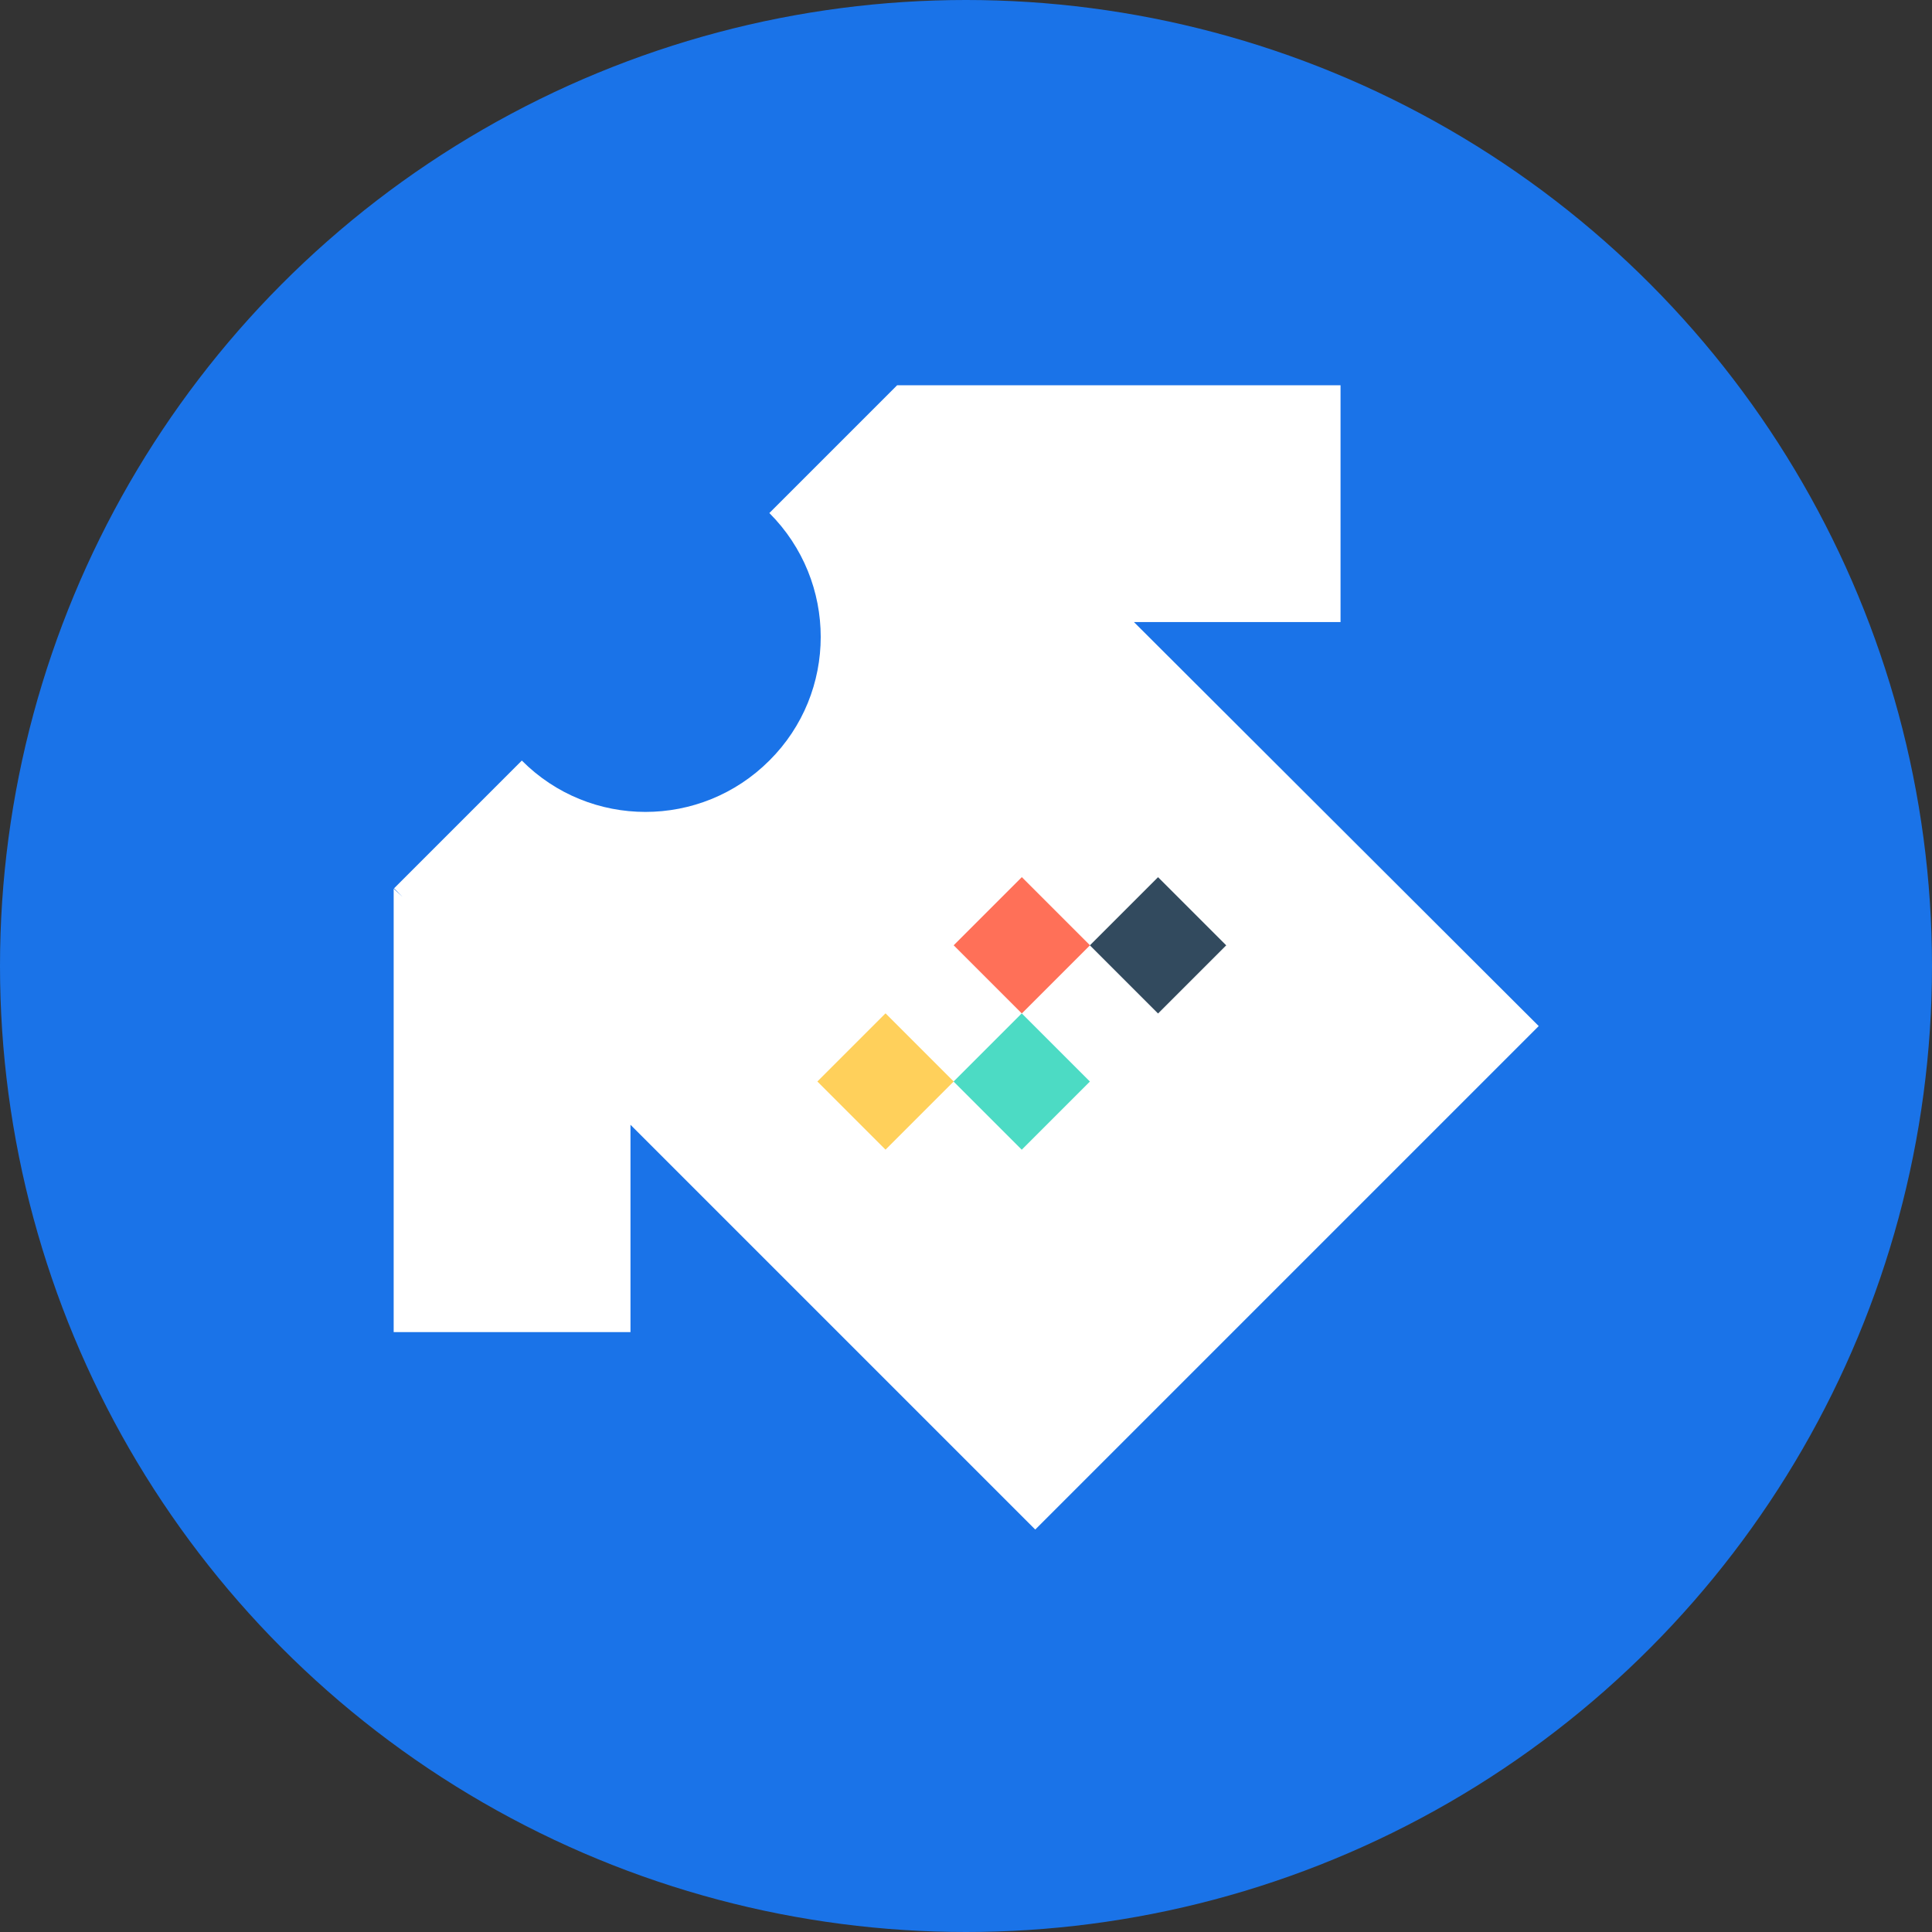
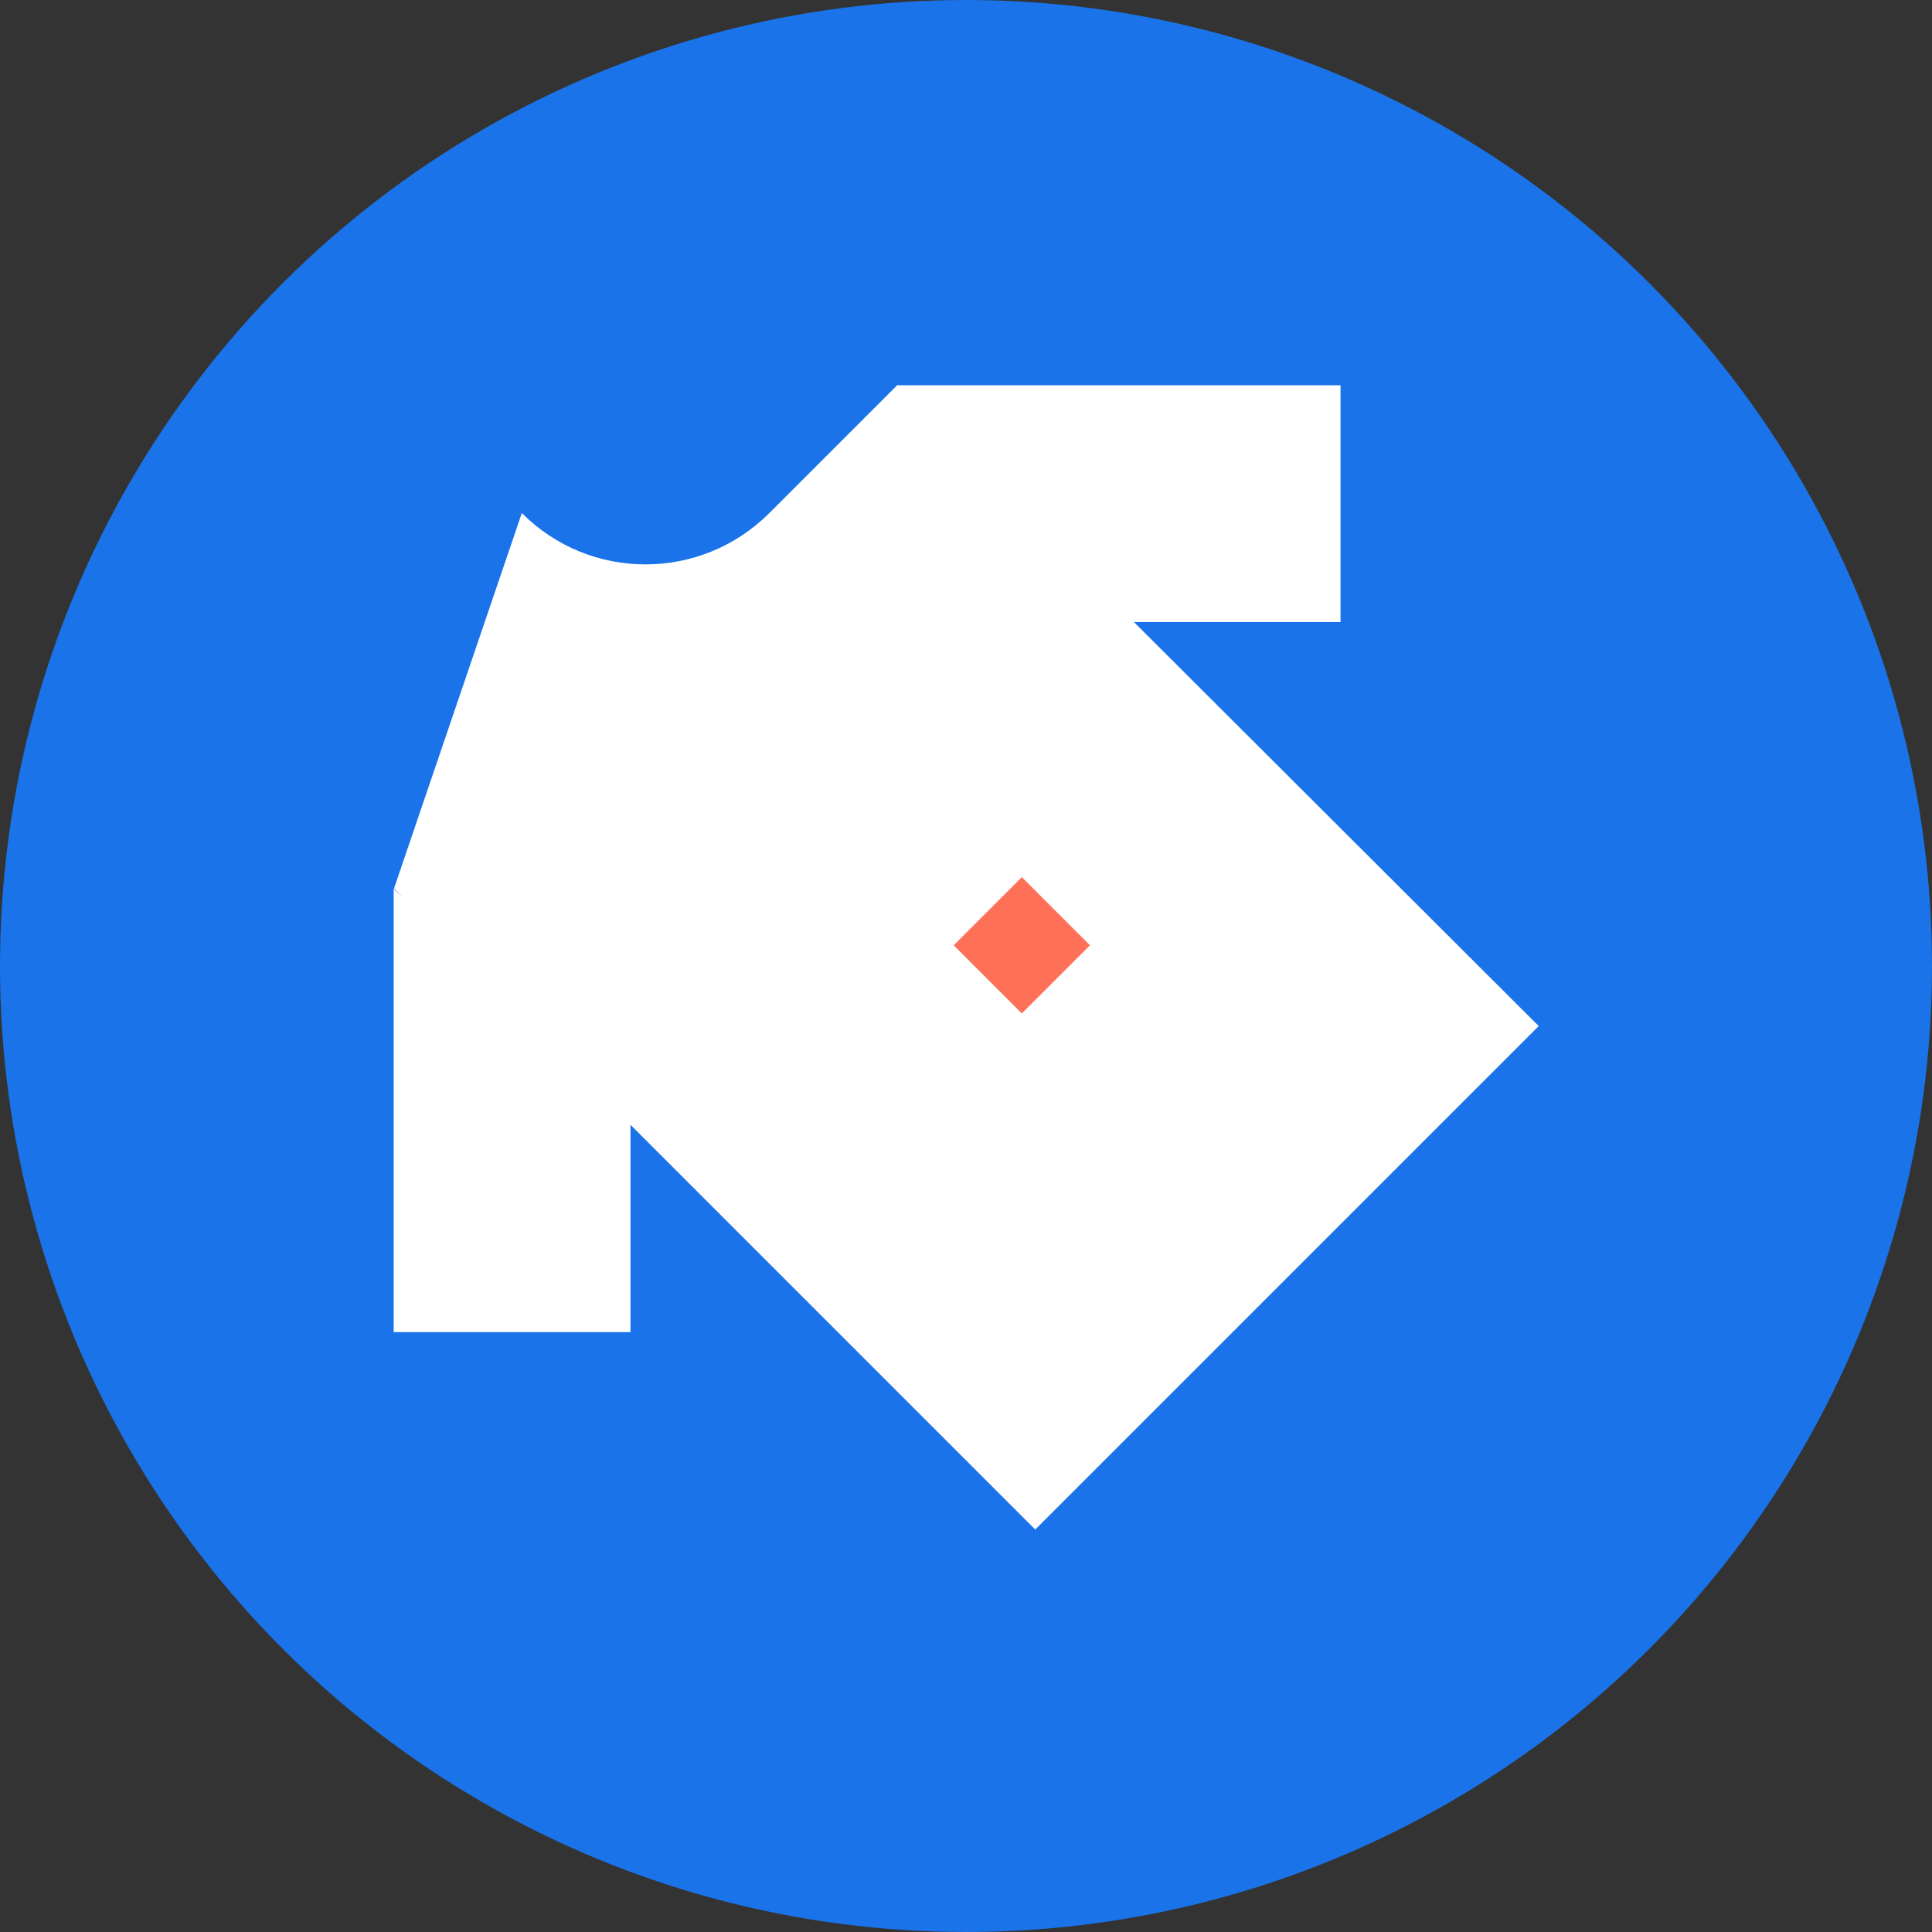
<svg xmlns="http://www.w3.org/2000/svg" width="32" height="32" viewBox="0 0 505 505" fill="none">
  <rect x="0" y="0" width="505" height="505" fill="#333333" stroke="none" />
  <circle cx="252.5" cy="252.5" r="252.5" fill="#1A73E8" />
-   <path d="M350.4,100.7H234.5l0,0l-33.4,33.4c17.9,17.9,17.9,46.9,0,64.7c-17.9,17.9-46.9,17.9-64.7,0 L103,232.2l2.2,2.2l-2.3-2.1v115.9h61.9V294l105.8,105.8l131.6-131.6L296.4,162.6h54V100.7z" fill="#ffffff" />
+   <path d="M350.4,100.7H234.5l0,0l-33.4,33.4c-17.9,17.9-46.9,17.9-64.7,0 L103,232.2l2.2,2.2l-2.3-2.1v115.9h61.9V294l105.8,105.8l131.6-131.6L296.4,162.6h54V100.7z" fill="#ffffff" />
  <path d="M281.2,245v12.4c-9.3,1.7-18.9,2.6-28.7,2.6c-9.8,0-19.4-0.9-28.7-2.6V245c9.3,1.6,18.9,2.4,28.7,2.4 C262.3,247.4,271.9,246.6,281.2,245z" fill="#ffffff" />
-   <rect x="218.81" y="270.084" width="25.2" height="25.2" fill="#FFD05B" transform="matrix(-0.707 0.707 -0.707 -0.707 594.929 318.941)" />
-   <rect x="254.413" y="270.102" width="25.2" height="25.2" fill="#4CDBC4" transform="matrix(-0.707 0.707 -0.707 -0.707 655.719 293.795)" />
  <rect x="254.44" y="234.489" width="25.2" height="25.2" fill="#FF7058" transform="matrix(-0.707 0.707 -0.707 -0.707 630.584 232.981)" />
-   <rect x="290.043" y="234.506" width="25.2" height="25.2" fill="#324A5E" transform="matrix(-0.707 0.707 -0.707 -0.707 691.374 207.836)" />
</svg>